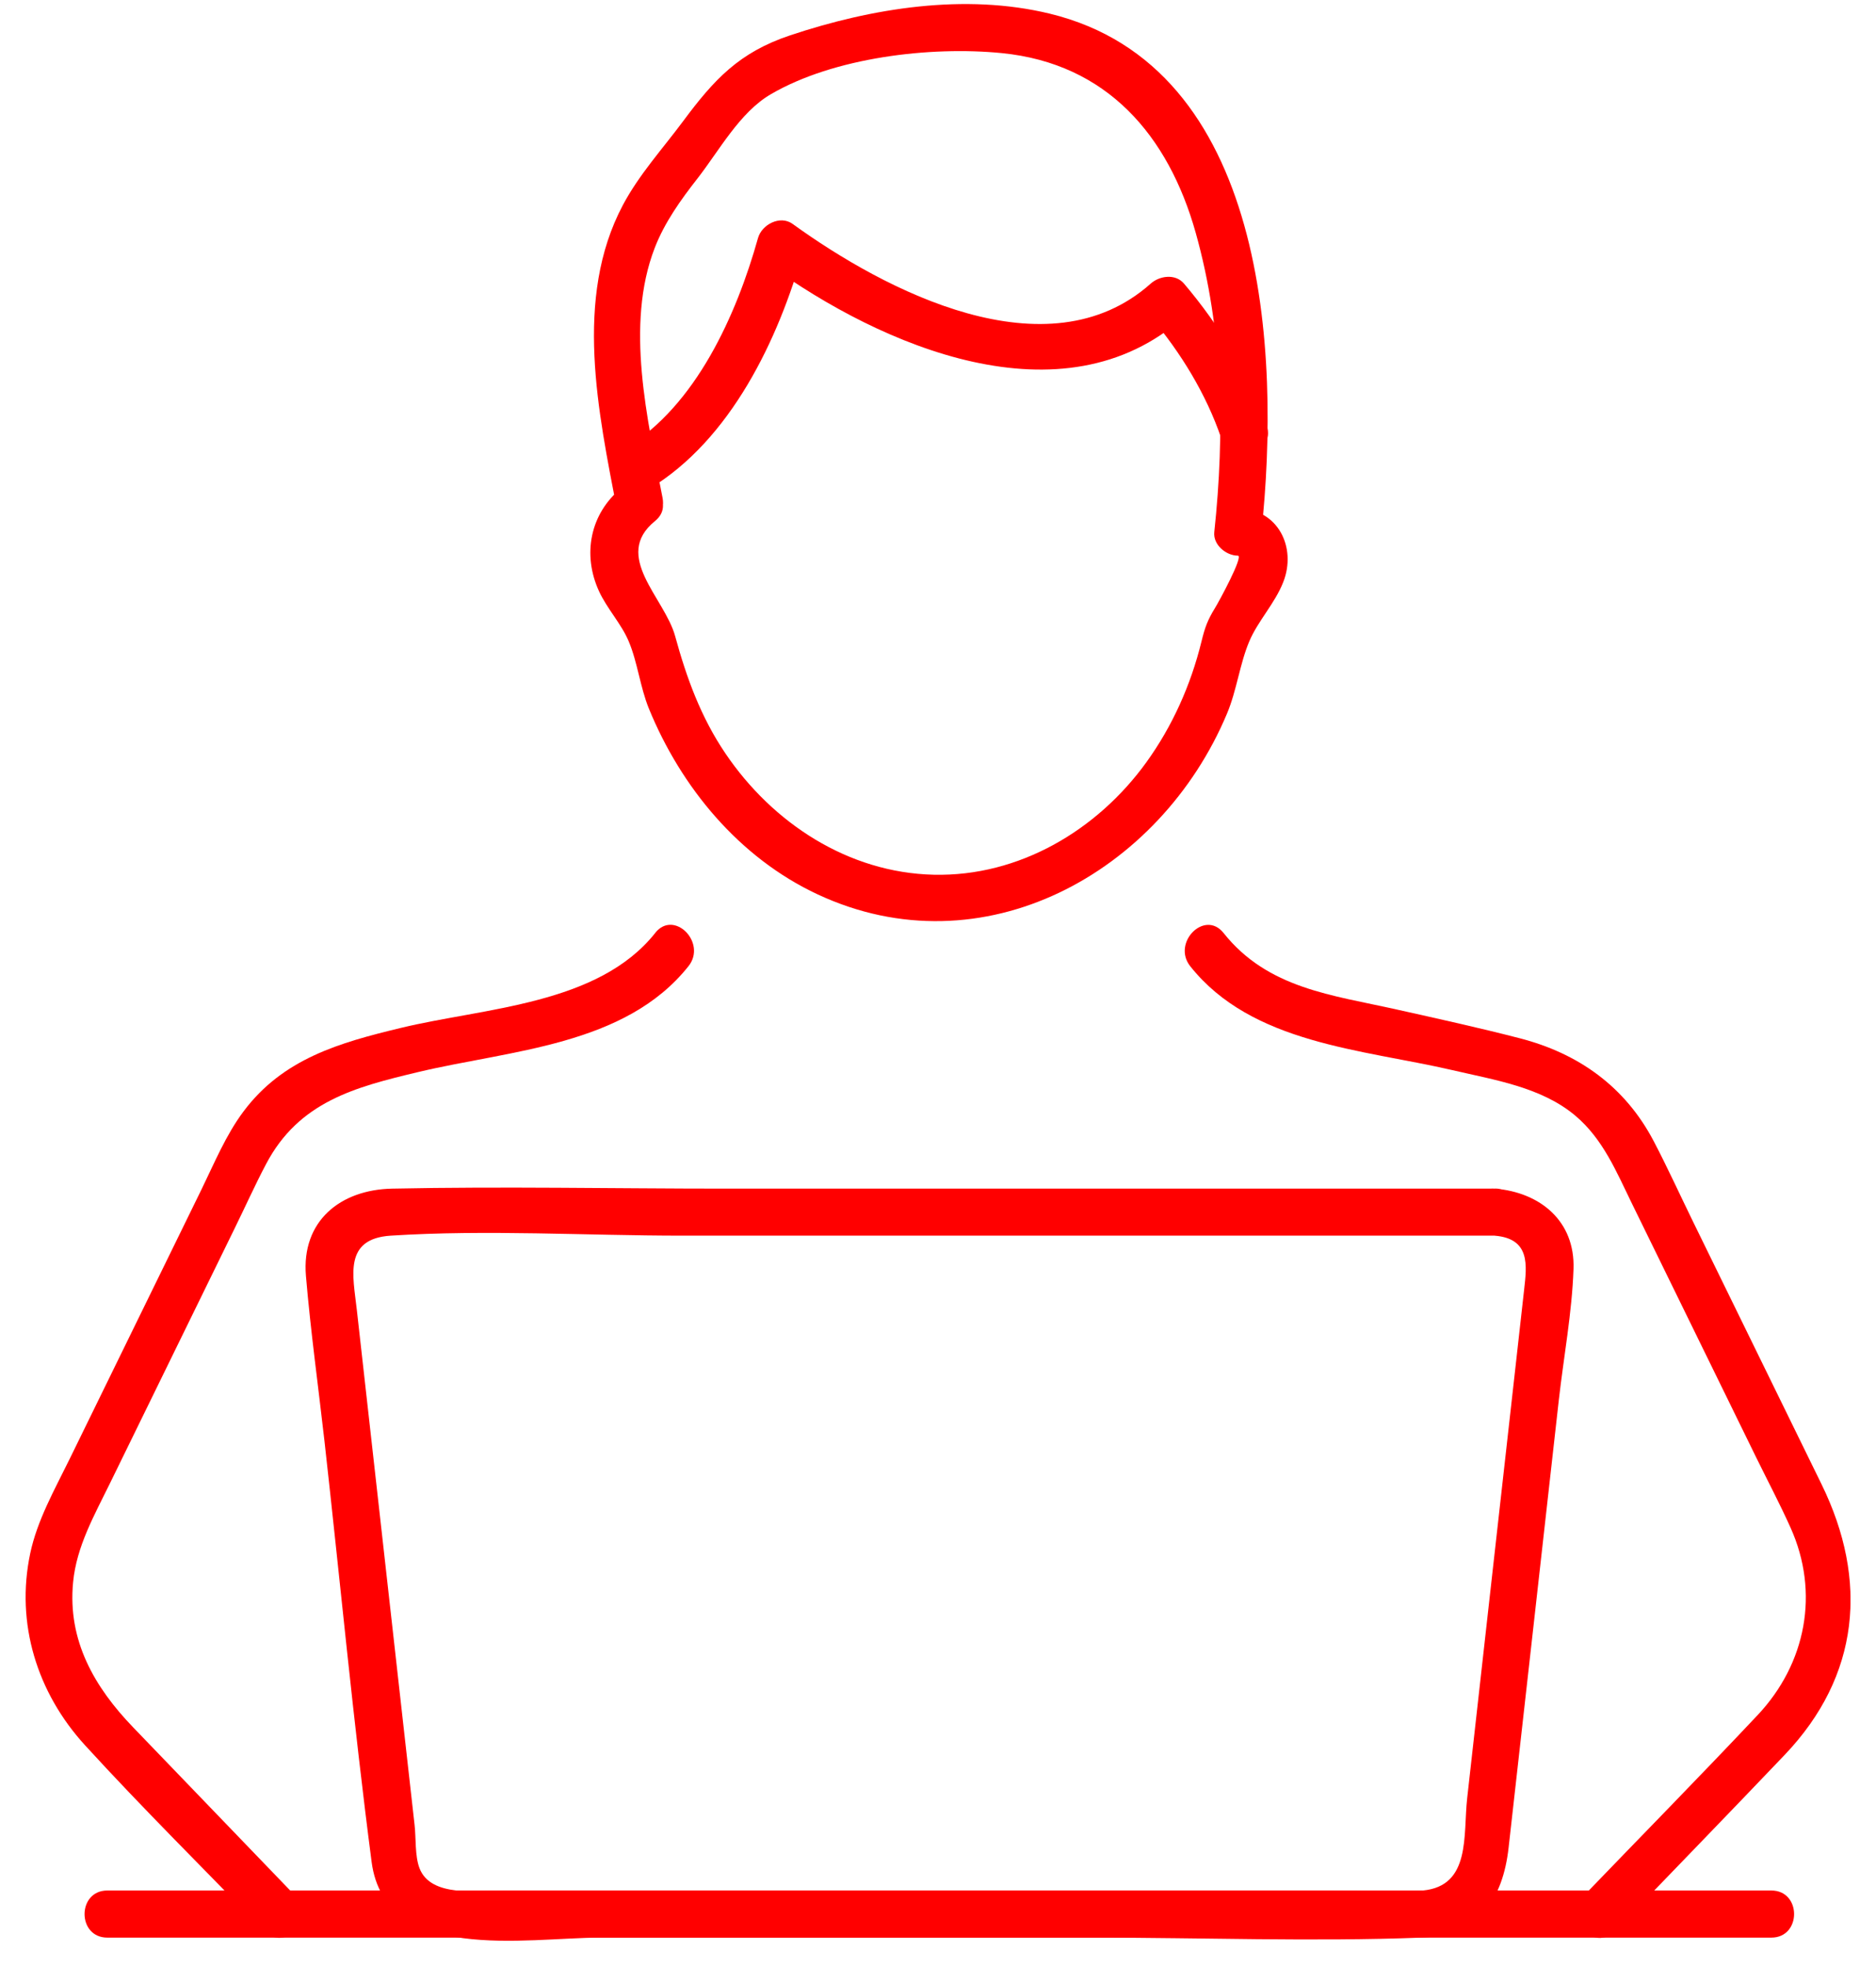
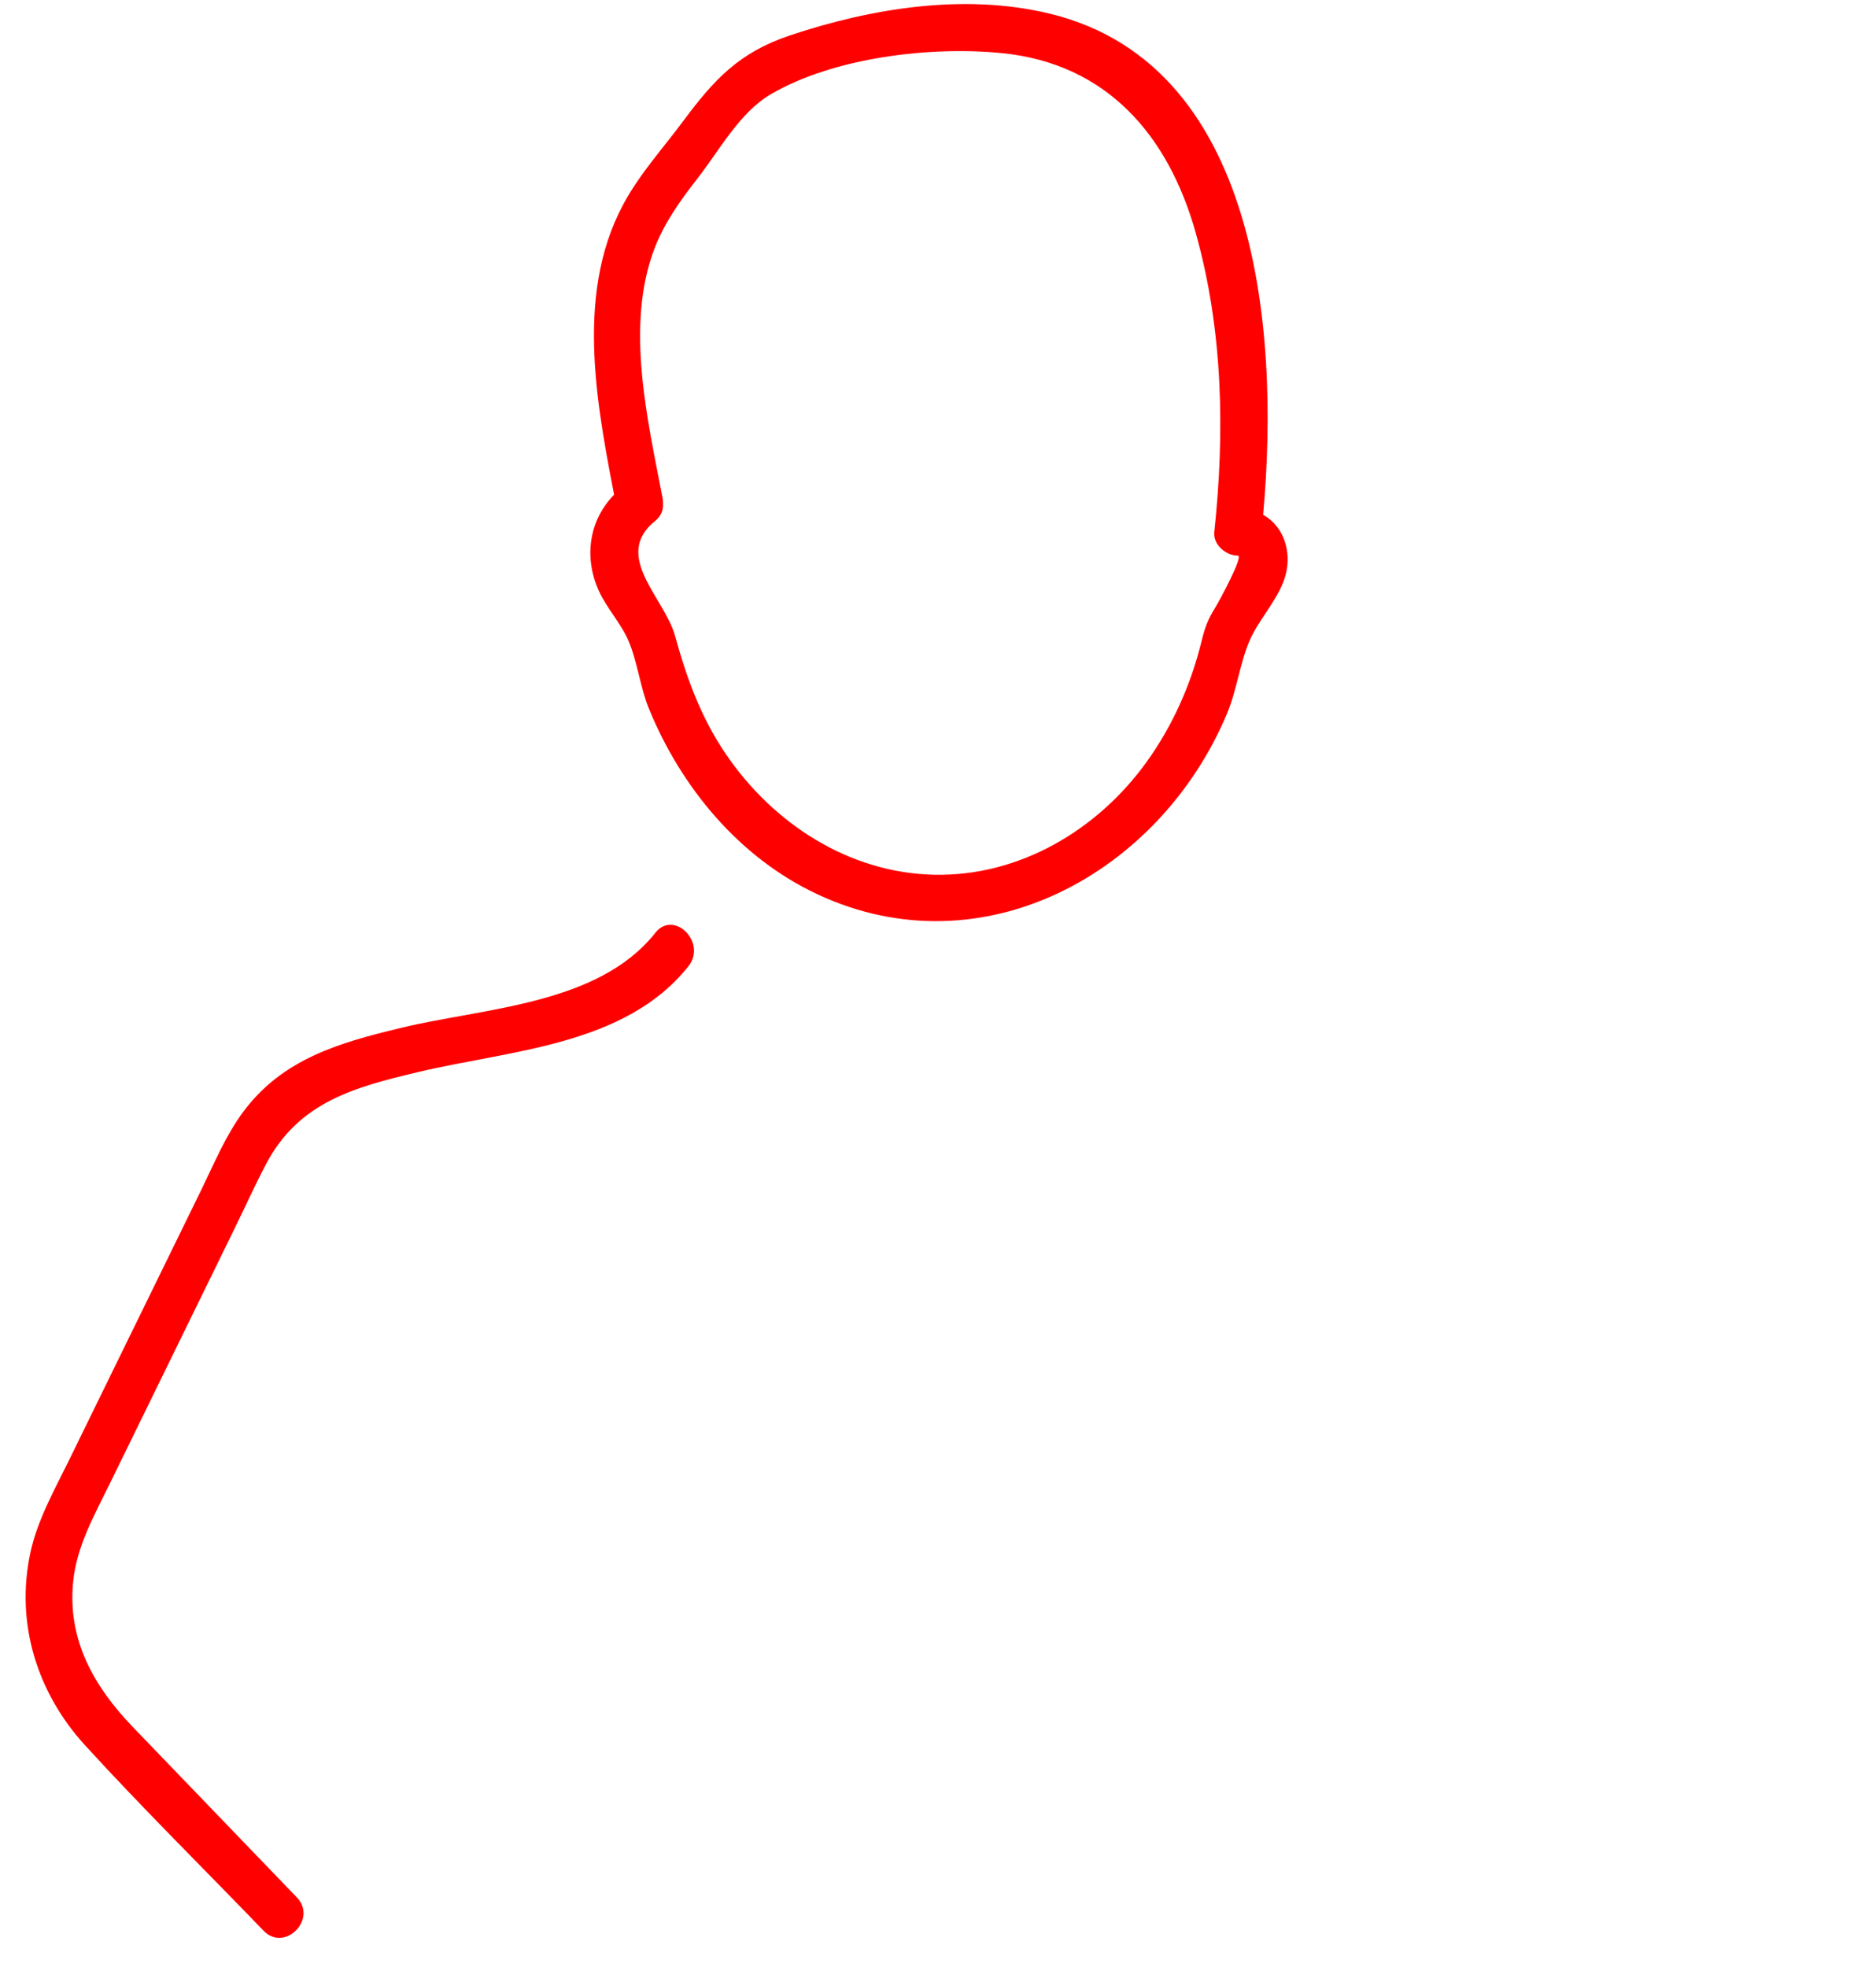
<svg xmlns="http://www.w3.org/2000/svg" width="62" height="65" viewBox="0 0 62 65" fill="none">
  <g clip-path="url(#clip0_156_3314)">
-     <path d="M21.454 16.157C24.149 14.535 25.729 11.219 26.552 8.28L25.408 8.744C29.11 11.424 35.114 14.05 39.127 10.475H38.027C39.021 11.645 39.864 13.025 40.359 14.476C40.681 15.417 42.186 15.012 41.862 14.06C41.275 12.338 40.305 10.758 39.13 9.372C38.847 9.037 38.323 9.11 38.03 9.372C34.615 12.415 29.245 9.606 26.196 7.4C25.781 7.099 25.177 7.421 25.052 7.865C24.341 10.402 23 13.407 20.67 14.81C19.811 15.326 20.595 16.673 21.456 16.154L21.454 16.157Z" fill="#FF0000" />
    <path d="M20.546 16.12C19.5 16.969 19.238 18.326 19.798 19.54C20.063 20.116 20.538 20.619 20.779 21.195C21.07 21.885 21.155 22.7 21.443 23.411C22.51 26.023 24.432 28.345 27.019 29.554C32.477 32.105 38.344 28.849 40.551 23.582C40.873 22.817 40.972 21.942 41.286 21.198C41.574 20.515 42.132 19.945 42.409 19.239C42.863 18.09 42.233 16.805 40.91 16.805L41.688 17.584C42.326 11.629 41.864 2.193 34.696 0.452C31.889 -0.23 28.812 0.266 26.111 1.169C24.424 1.732 23.597 2.632 22.577 4.004C21.897 4.92 21.124 5.763 20.585 6.778C18.953 9.857 19.775 13.63 20.395 16.868C20.585 17.851 22.084 17.433 21.897 16.453C21.404 13.879 20.649 10.745 21.64 8.187C21.965 7.349 22.497 6.606 23.047 5.903C23.771 4.975 24.445 3.716 25.47 3.117C27.558 1.895 30.752 1.521 33.108 1.755C36.579 2.1 38.613 4.469 39.519 7.699C40.424 10.929 40.481 14.299 40.131 17.584C40.087 18.004 40.523 18.362 40.91 18.362C41.112 18.362 40.276 19.898 40.154 20.093C39.911 20.487 39.82 20.736 39.706 21.206C39.355 22.635 38.748 23.997 37.884 25.193C36.258 27.443 33.674 28.971 30.859 28.906C28.033 28.841 25.532 27.199 23.976 24.9C23.163 23.701 22.691 22.404 22.312 21.019C21.967 19.758 20.224 18.375 21.646 17.22C22.424 16.59 21.316 15.492 20.546 16.12Z" fill="#FF0000" />
    <path d="M21.654 30.831C19.762 33.21 16.016 33.298 13.24 33.97C11.229 34.455 9.353 34.98 8.046 36.731C7.464 37.509 7.083 38.438 6.66 39.304C5.205 42.28 3.747 45.259 2.291 48.234C1.803 49.231 1.23 50.237 0.999 51.332C0.509 53.649 1.227 55.938 2.805 57.668C4.717 59.762 6.743 61.759 8.71 63.801C9.405 64.525 10.505 63.422 9.81 62.701C8.007 60.828 6.206 58.957 4.403 57.084C3.121 55.753 2.229 54.215 2.416 52.285C2.53 51.096 3.121 50.069 3.632 49.021C5.005 46.216 6.375 43.414 7.747 40.609C8.098 39.896 8.424 39.167 8.795 38.464C9.882 36.404 11.735 35.924 13.816 35.428C16.867 34.699 20.66 34.562 22.754 31.928C23.371 31.153 22.276 30.045 21.654 30.828V30.831Z" fill="#FF0000" />
-     <path d="M39.337 31.931C41.379 34.499 45.014 34.671 47.998 35.363C49.388 35.688 50.945 35.924 52.066 36.871C52.982 37.644 53.425 38.731 53.936 39.777L58.038 48.157C58.417 48.93 58.822 49.695 59.175 50.481C60.142 52.627 59.691 54.972 58.09 56.674C56.178 58.706 54.219 60.696 52.286 62.704C51.591 63.425 52.691 64.528 53.386 63.804C55.252 61.866 57.127 59.938 58.983 57.99C61.468 55.382 61.753 52.222 60.202 49.052C58.791 46.167 57.379 43.282 55.965 40.394C55.527 39.499 55.112 38.586 54.65 37.704C53.705 35.906 52.167 34.811 50.226 34.31C48.88 33.962 47.523 33.664 46.166 33.361C44.023 32.88 41.903 32.673 40.437 30.831C39.815 30.047 38.72 31.155 39.337 31.931Z" fill="#FF0000" />
-     <path d="M49.412 39.279H23.97C20.304 39.279 16.631 39.203 12.965 39.279C11.247 39.312 9.958 40.35 10.111 42.163C10.264 43.977 10.518 45.803 10.723 47.617C11.242 52.251 11.678 56.905 12.282 61.531C12.726 64.912 17.391 64.03 19.837 64.03H36.133C39.737 64.03 43.369 64.167 46.968 64.03C48.88 63.957 49.668 62.751 49.858 61.056L50.577 54.656C50.89 51.856 51.204 49.06 51.518 46.26C51.679 44.833 51.954 43.37 52.003 41.935C52.058 40.35 50.903 39.403 49.409 39.279C48.41 39.195 48.415 40.752 49.409 40.835C50.577 40.934 50.462 41.813 50.371 42.617C50.281 43.422 50.198 44.164 50.112 44.934C49.84 47.373 49.565 49.809 49.292 52.248C49.02 54.687 48.755 57.035 48.488 59.43C48.353 60.641 48.618 62.322 47.025 62.473C46.039 62.566 45.001 62.473 44.013 62.473H16.664C15.811 62.473 14.233 62.719 13.862 61.731C13.709 61.326 13.751 60.729 13.701 60.304L13.382 57.463C13.092 54.874 12.801 52.282 12.511 49.693C12.272 47.555 12.031 45.417 11.792 43.279C11.668 42.161 11.346 40.934 12.915 40.833C16.099 40.63 19.363 40.833 22.549 40.833C31.318 40.833 40.084 40.833 48.854 40.833H49.409C50.41 40.833 50.413 39.276 49.409 39.276L49.412 39.279Z" fill="#FF0000" />
-     <path d="M3.547 64.03H58.541C59.543 64.03 59.545 62.473 58.541 62.473H3.547C2.545 62.473 2.543 64.03 3.547 64.03Z" fill="#FF0000" />
  </g>
  <defs>
    <clipPath id="clip0_156_3314">
      <rect width="60.313" height="64" fill="white" transform="translate(0.843 0.133)" />
    </clipPath>
  </defs>
</svg>